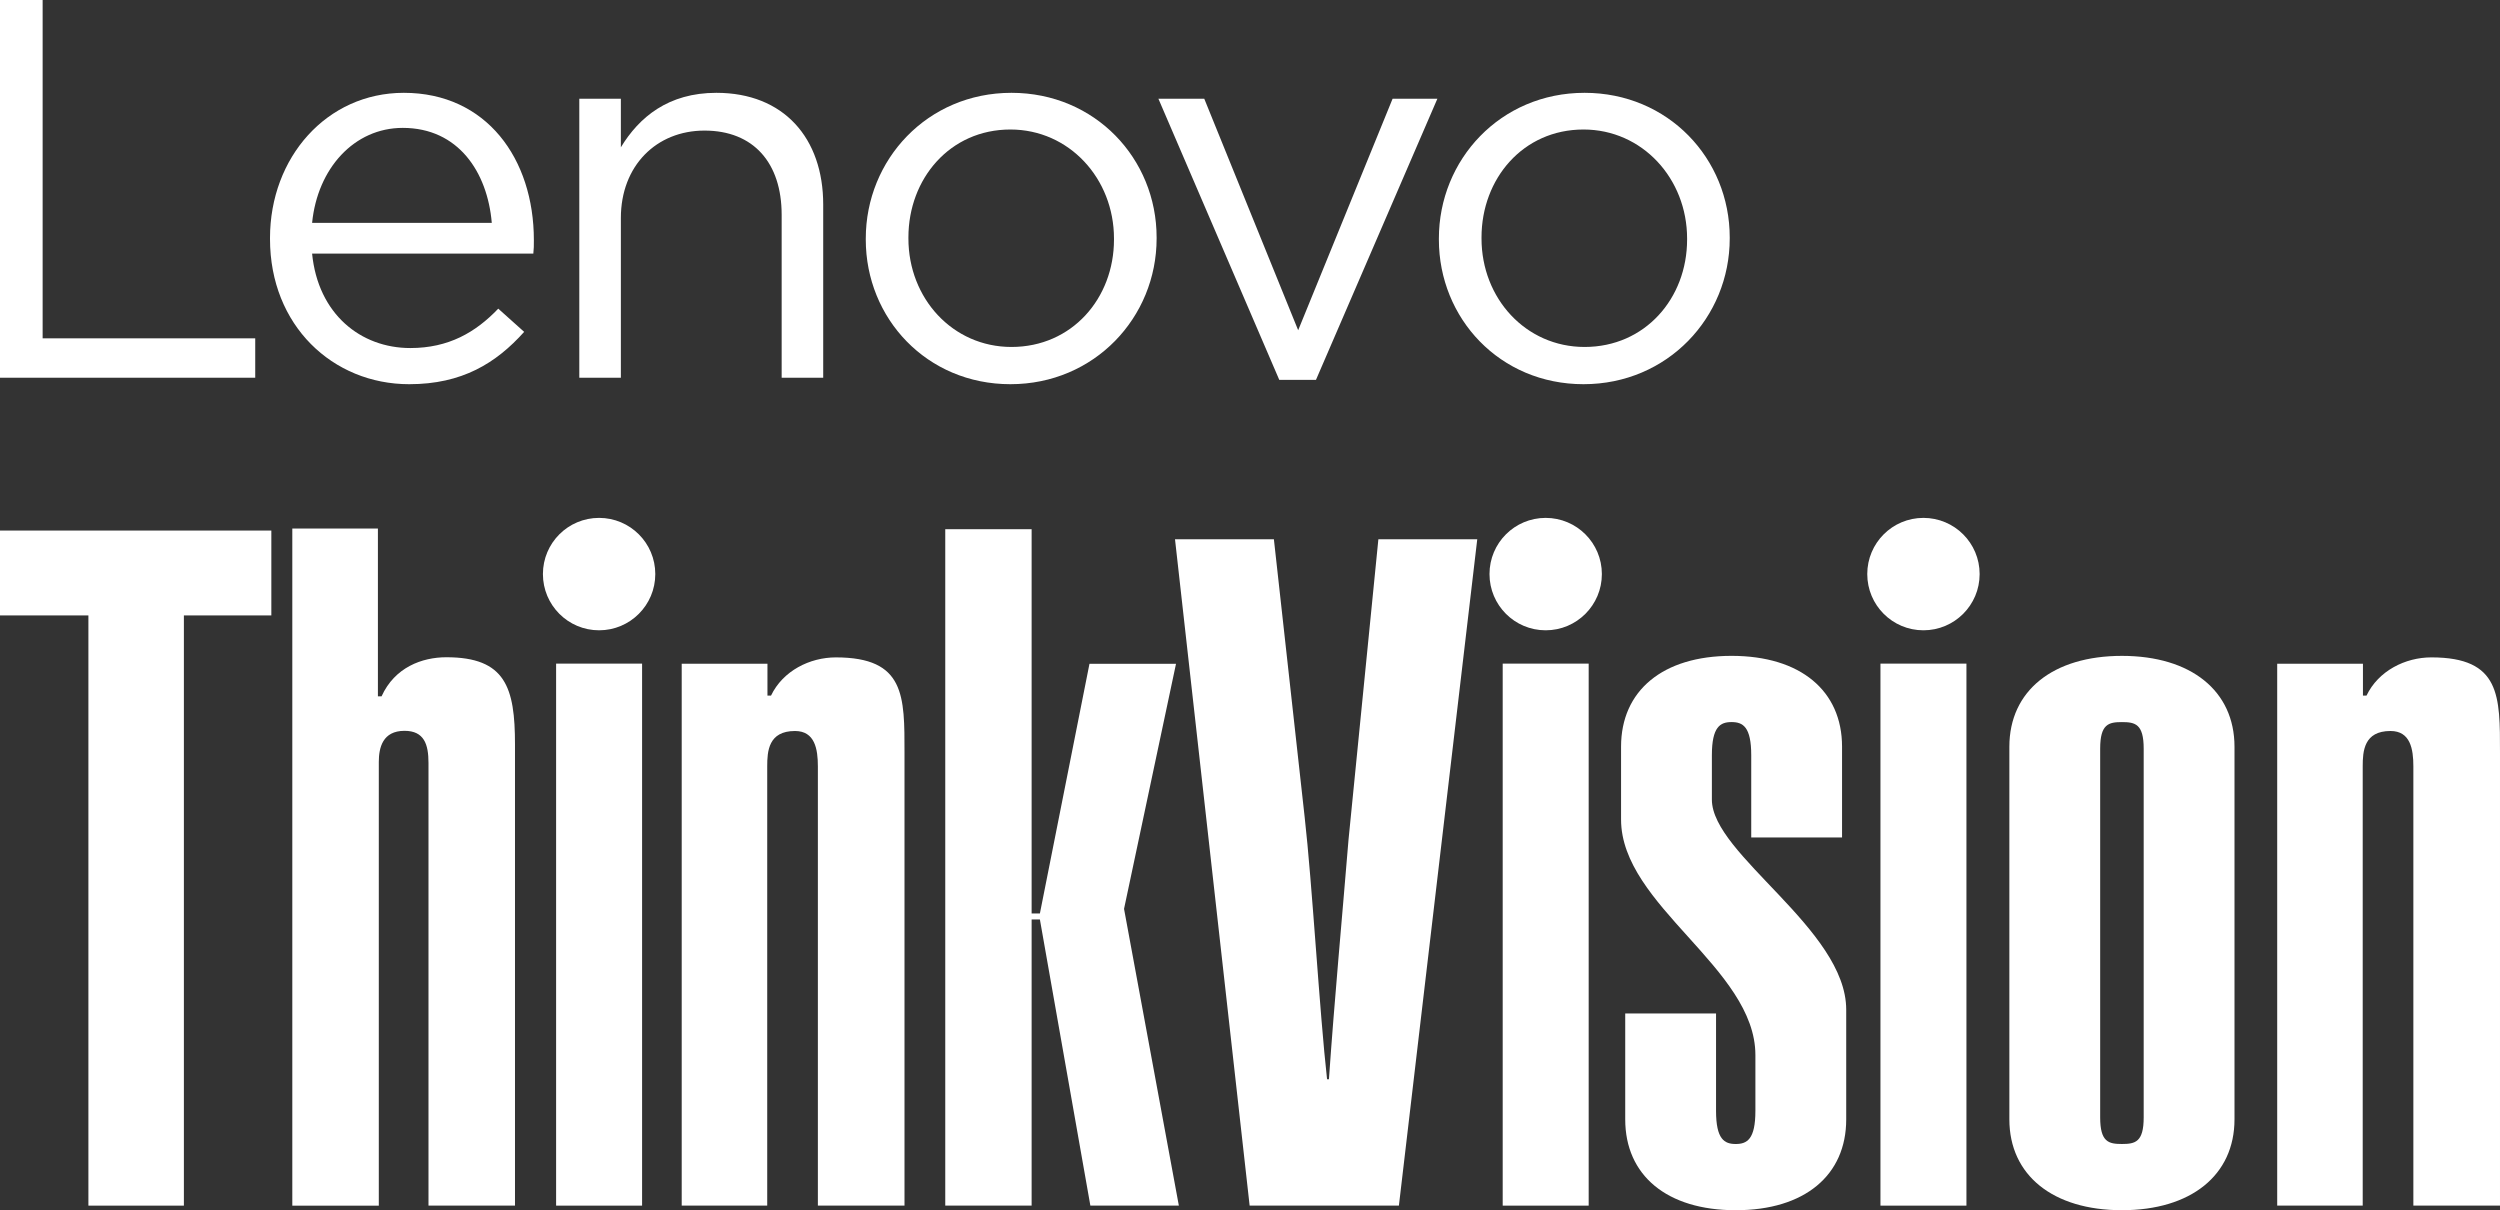
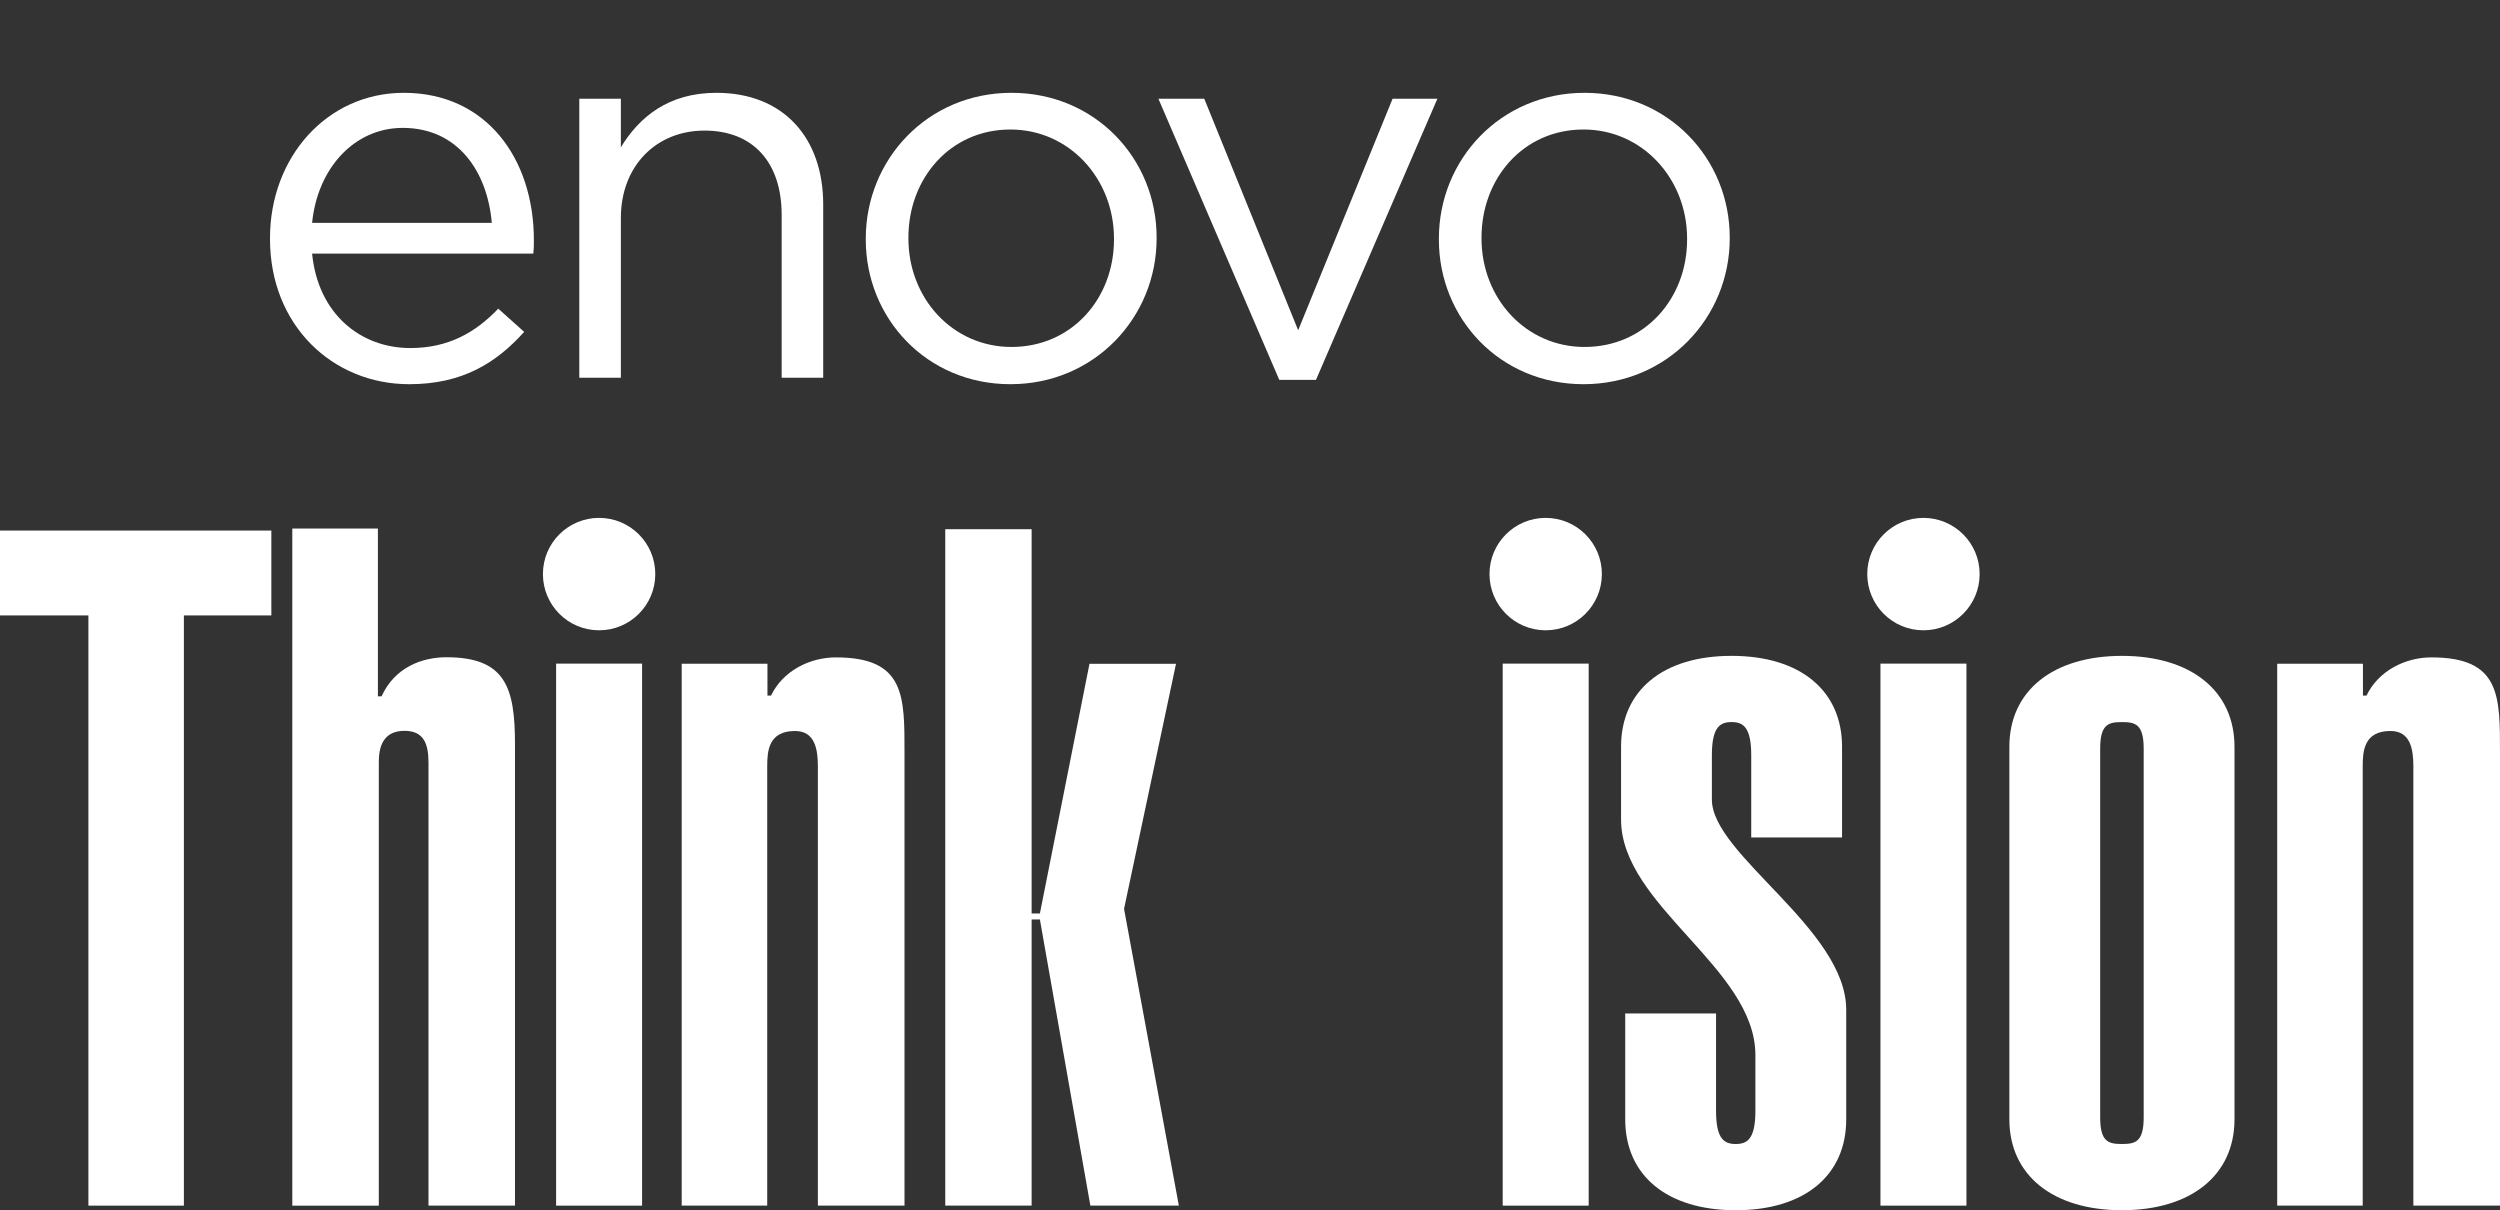
<svg xmlns="http://www.w3.org/2000/svg" id="Layer_1" viewBox="0 0 737.985 357.251">
  <rect x="0" y="0" width="737.985" height="357.251" fill="#333333" stroke="none" />
  <defs>
    <style>.cls-1{fill:#fff;}</style>
  </defs>
  <g>
-     <path class="cls-1" d="m376.045,159.196l9.088,82.05c2.203,19.339,4.406,57.739,6.609,77.353h.551c1.653-23.759,3.856-47.241,5.783-70.723l8.812-88.68h29.19l-23.131,196.699h-44.06l-22.03-196.699h29.19Z" />
    <polygon class="cls-1" points="80.099 156.616 80.099 181.67 54.281 181.67 54.281 355.895 26.097 355.895 26.097 181.67 0 181.67 0 156.616 80.099 156.616 80.099 156.616" />
    <path class="cls-1" d="m111.557,205.555h1.078c3.868-8.558,11.94-11.539,19.125-11.539,17.478,0,20.262,8.906,20.262,25.744v136.135h-25.535v-130.701c0-5.448-1.265-9.459-7.075-9.459-6.457,0-7.591,4.957-7.591,9.199v130.961h-25.533v-199.873h25.268v49.533h0Z" />
    <path class="cls-1" d="m193.437,169.461c0,9.167-7.416,16.599-16.591,16.599s-16.58-7.432-16.58-16.599,7.416-16.584,16.58-16.584,16.591,7.42,16.591,16.584h0Z" />
    <polygon class="cls-1" points="164.161 355.895 164.161 195.897 189.541 195.897 189.541 355.895 164.161 355.895 164.161 355.895" />
    <path class="cls-1" d="m472.862,169.461c0,9.167-7.416,16.599-16.591,16.599s-16.58-7.432-16.58-16.599,7.416-16.584,16.58-16.584,16.591,7.42,16.591,16.584h0Z" />
    <polygon class="cls-1" points="443.587 355.895 443.587 195.897 468.966 195.897 468.966 355.895 443.587 355.895 443.587 355.895" />
    <path class="cls-1" d="m584.376,169.461c0,9.167-7.416,16.599-16.591,16.599s-16.58-7.432-16.58-16.599,7.416-16.584,16.58-16.584,16.591,7.42,16.591,16.584h0Z" />
    <polygon class="cls-1" points="555.1 355.895 555.1 195.897 580.48 195.897 580.48 355.895 555.1 355.895 555.1 355.895" />
    <path class="cls-1" d="m201.237,195.932h25.311v9.413h1.05c3.499-7.324,11.445-11.286,19.145-11.286,20.484,0,20.261,11.415,20.261,28.248v133.587h-25.573v-129.654c0-5.105-.872-10.45-6.75-10.45-7.854,0-8.202,5.965-8.202,10.45v129.654h-25.242v-159.962h0Z" />
    <polygon class="cls-1" points="279.034 355.895 279.034 156.218 304.53 156.218 304.53 269.656 306.969 269.656 321.605 195.958 347.151 195.958 331.81 268.292 347.99 355.895 321.869 355.895 306.969 271.418 304.53 271.418 304.53 355.895 279.034 355.895 279.034 355.895" />
    <path class="cls-1" d="m672.217,195.929h25.311v9.413h1.05c3.499-7.324,11.445-11.286,19.145-11.286,20.484,0,20.261,11.415,20.261,28.248v133.587h-25.573v-129.654c0-5.105-.872-10.45-6.75-10.45-7.854,0-8.202,5.965-8.202,10.45v129.654h-25.242v-159.962h0Z" />
    <path class="cls-1" d="m659.61,330.436c0,16.476-12.845,26.808-33.228,26.808s-33.23-10.332-33.23-26.808v-110.018c0-16.474,12.845-26.808,33.23-26.808s33.228,10.333,33.228,26.808v110.018Zm-26.806-109.46c0-7.259-2.514-7.818-6.423-7.818s-6.423.558-6.423,7.818v108.902c0,7.259,2.512,7.82,6.423,7.82s6.423-.56,6.423-7.82v-108.902Z" />
    <path class="cls-1" d="m506.566,299.166v28.762c0,8.377,2.457,9.774,5.809,9.774s5.808-1.396,5.808-9.774v-16.477c0-25.692-39.655-44.123-39.655-69.536v-21.503c0-16.477,12.231-26.809,32.618-26.809s32.617,10.332,32.617,26.809v26.807h-26.809v-24.293c0-8.378-2.457-9.775-5.808-9.775s-5.809,1.396-5.809,9.775v13.125c0,16.197,39.655,38.259,39.655,61.997v32.394c0,16.476-12.231,26.809-32.617,26.809s-32.618-10.333-32.618-26.809v-31.275h26.809Z" />
  </g>
  <g>
-     <path class="cls-1" d="m0,0h12.584v99.875h62.759v11.627H0V0Z" />
    <path class="cls-1" d="m79.705,70.564v-.318c0-23.732,16.724-42.846,39.502-42.846,24.371,0,38.388,19.432,38.388,43.485,0,1.593,0,2.547-.157,3.98h-65.306c1.751,17.842,14.334,27.875,28.99,27.875,11.306,0,19.271-4.619,25.961-11.627l7.647,6.851c-8.283,9.237-18.32,15.449-33.93,15.449-22.618,0-41.095-17.363-41.095-42.849Zm65.466-4.776c-1.272-14.973-9.873-28.036-26.282-28.036-14.334,0-25.165,11.948-26.758,28.036h53.04Z" />
    <path class="cls-1" d="m171.006,29.15h12.269v14.334c5.415-8.919,14.016-16.085,28.193-16.085,19.907,0,31.537,13.377,31.537,32.969v51.132h-12.266v-48.103c0-15.291-8.28-24.85-22.778-24.85-14.177,0-24.686,10.355-24.686,25.804v47.149h-12.269V29.15Z" />
    <path class="cls-1" d="m255.574,70.724v-.318c0-23.257,18.16-43.006,43.006-43.006,24.689,0,42.846,19.432,42.846,42.688v.318c0,23.254-18.314,43.006-43.167,43.006-24.686,0-42.685-19.432-42.685-42.688Zm73.268,0v-.318c0-17.681-13.22-32.176-30.583-32.176-17.838,0-30.101,14.495-30.101,31.858v.318c0,17.681,13.059,32.015,30.422,32.015,17.838,0,30.262-14.334,30.262-31.697Z" />
    <path class="cls-1" d="m341.954,29.15h13.538l27.718,68.335,27.872-68.335h13.22l-35.838,82.987h-10.83l-35.68-82.987Z" />
    <path class="cls-1" d="m424.749,70.724v-.318c0-23.257,18.156-43.006,43.009-43.006,24.686,0,42.846,19.432,42.846,42.688v.318c0,23.254-18.317,43.006-43.167,43.006-24.689,0-42.688-19.432-42.688-42.688Zm73.271,0v-.318c0-17.681-13.22-32.176-30.583-32.176-17.838,0-30.104,14.495-30.104,31.858v.318c0,17.681,13.062,32.015,30.425,32.015,17.838,0,30.262-14.334,30.262-31.697Z" />
  </g>
</svg>